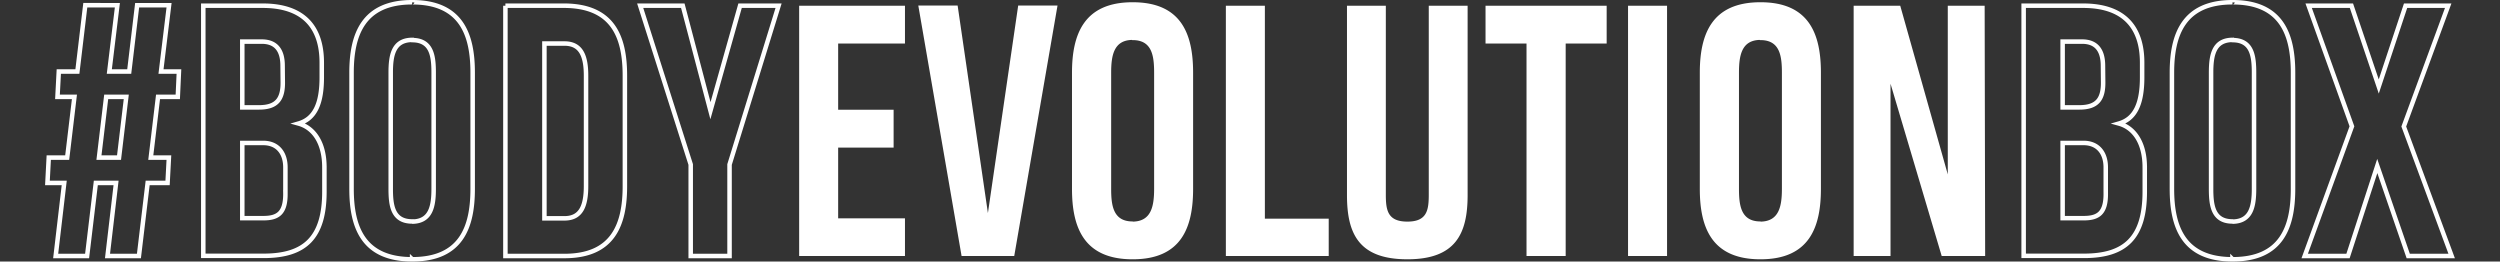
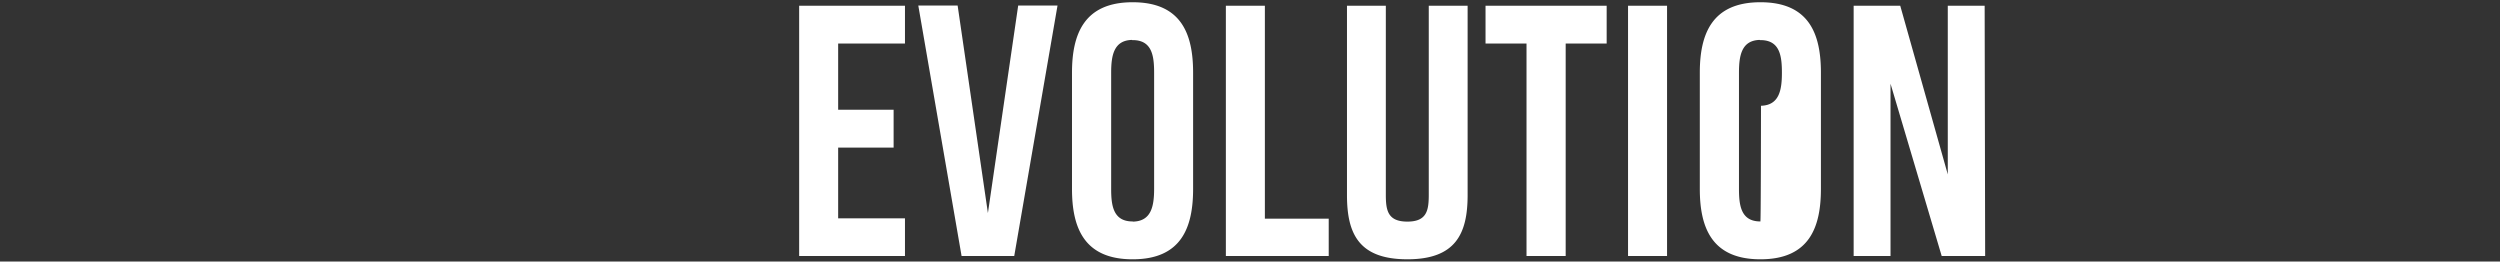
<svg xmlns="http://www.w3.org/2000/svg" id="Группа_2" data-name="Группа 2" width="1112" height="116.34" viewBox="0 0 1112 116.34">
  <rect x="0" y="0" width="1112" height="116.34" fill="#333333" stroke="none" />
  <defs>
    <style>
      .cls-1 {
        fill: none;
        stroke: #fff;
        stroke-width: 2px;
      }

      .cls-1, .cls-2 {
        fill-rule: evenodd;
      }

      .cls-2 {
        fill: #fff;
      }
    </style>
  </defs>
-   <path id="_bodyevolutionbox_bodyevolutionbox_bodyevolutionbox_copy_4" data-name="#bodyevolutionbox  #bodyevolutionbox  #bodyevolutionbox copy 4" class="cls-1" d="M616.7,4813.38h-8.052l3.221-27.01h8.784l0.512-11.27h-7.978l3.586-29.5h-14.2l-3.513,29.5H590.2l3.587-29.5H579.516L576,4775.1h-8.271l-0.586,11.27h7.539l-3.22,27.01h-8.2l-0.586,11.27h7.466l-3.806,32.5h13.981l3.879-32.5h9l-3.806,32.5h13.98l3.88-32.5h8.857Zm-27.888-27.01h8.93l-3.22,27.01h-8.93Zm79.711,42.46c0.22,9.36-3.44,11.49-9.808,11.49h-9.369v-33.45h9.3c6.66,0,9.881,4.75,9.881,10.83v11.13Zm-1.171-49.56c0.219,8.13-2.635,11.78-10.614,11.78h-7.392v-29.27h8.637c6.734,0,9.3,4.32,9.3,10.76Zm18.519,38.43c0-10.47-4.392-17.5-11.492-19.47,7.319-2.12,10.32-8.93,10.32-20.57v-6.51c0-15.96-8.271-25.33-26.2-25.33H632v111.26h26.863c18.3,0,27.01-8.05,27.01-28.55V4817.7Zm39.013-73.42c-21.739,0-26.936,14.42-26.936,31.33v51.68c0,16.83,5.05,31.32,26.936,31.32v-0.07l0.073,0.07c21.74,0,26.863-14.27,26.863-31.32v-51.68c0-16.83-4.977-31.33-26.863-31.33-0.073,0-.073,0-0.073.08v-0.08Zm0,97.5c-8.71,0-9.515-7.25-9.515-14.57v-51.53c0-7.46,1.024-14.42,9.222-14.64a0.512,0.512,0,0,0,.366.08c8.711,0,9.516,7.24,9.516,14.56v51.53c0,7.47-1.1,14.42-9.3,14.64C725.1,4841.85,724.957,4841.78,724.884,4841.78Zm41.5-95.96v111.33h26.278c21.593,0,26.863-13.91,26.863-31.03v-49.19c0-17.2-5.27-30.89-26.644-31.11h-26.5Zm17.348,94.57v-77.74H793.1c7.027,0.22,9.15,5.71,9.15,14.28v49.11c0,8.79-2.2,14.13-9.15,14.35h-9.369Zm104.158-94.57H870.764l-13.175,46.7-12.3-46.7H826.334l22.471,70.63v40.7H866.08v-40.7Zm590.328,83.01c0.22,9.36-3.44,11.49-9.81,11.49h-9.37v-33.45h9.3c6.66,0,9.88,4.75,9.88,10.83v11.13Zm-1.17-49.56c0.22,8.13-2.64,11.78-10.61,11.78h-7.4v-29.27h8.64c6.73,0,9.3,4.32,9.3,10.76Zm18.52,38.43c0-10.47-4.39-17.5-11.49-19.47,7.32-2.12,10.32-8.93,10.32-20.57v-6.51c0-15.96-8.27-25.33-26.21-25.33H1441.7v111.26h26.86c18.3,0,27.01-8.05,27.01-28.55V4817.7Zm39.01-73.42c-21.74,0-26.93,14.42-26.93,31.33v51.68c0,16.83,5.05,31.32,26.93,31.32v-0.07l0.07,0.07c21.74,0,26.87-14.27,26.87-31.32v-51.68c0-16.83-4.98-31.33-26.87-31.33-0.07,0-.07,0-0.07.08v-0.08Zm0,97.5c-8.71,0-9.51-7.25-9.51-14.57v-51.53c0-7.46,1.02-14.42,9.22-14.64a0.5,0.5,0,0,0,.36.08c8.71,0,9.52,7.24,9.52,14.56v51.53c0,7.47-1.1,14.42-9.3,14.64C1534.8,4841.85,1534.65,4841.78,1534.58,4841.78Zm97.5,15.37-21.3-57.6,19.76-53.73h-18.96l-11.93,35.94-12.15-35.94h-19.03l19.25,53.65-21.01,57.68h19.26l13.02-40.04,13.77,40.04h19.32Z" transform="translate(-541.577 -4743.28)" />
-   <path id="_bodyevolutionbox_bodyevolutionbox_bodyevolutionbox_copy_4-2" data-name="#bodyevolutionbox  #bodyevolutionbox  #bodyevolutionbox copy 4" class="cls-2" d="M944.107,4857.15v-16.76H914.389v-31.47h24.667v-16.84H914.389v-29.43h29.718v-16.83H897.042v111.33h47.065Zm50.359-111.4L981,4838.05l-13.468-92.3H950.036l19.251,111.4h23.422l19.251-111.4H994.466Zm50.874-1.47c-21.74,0-26.94,14.42-26.94,31.33v51.68c0,16.83,5.05,31.32,26.94,31.32v-0.07l0.07,0.07c21.74,0,26.86-14.27,26.86-31.32v-51.68c0-16.83-4.97-31.33-26.86-31.33-0.07,0-.07,0-0.07.08v-0.08Zm0,97.5c-8.71,0-9.52-7.25-9.52-14.57v-51.53c0-7.46,1.03-14.42,9.22-14.64a0.526,0.526,0,0,0,.37.08c8.71,0,9.52,7.24,9.52,14.56v51.53c0,7.47-1.1,14.42-9.3,14.64C1045.56,4841.85,1045.41,4841.78,1045.34,4841.78Zm87.25,15.37v-16.61h-28.4v-94.72h-17.35v111.33h45.75Zm44.5-111.33v84.03c0,6.95-.8,12-9.51,12-8.79,0-9.59-5.05-9.59-12v-84.03h-17.28v84.25c0,17.2,5.27,28.54,26.87,28.54,21.44,0,26.79-11.34,26.79-28.54v-84.25h-17.28Zm79.13,16.83v-16.83h-53.88v16.83h18.23v94.5h17.42v-94.5h18.23Zm26.86,94.5V4745.82h-17.35v111.33h17.35Zm41.5-112.87c-21.74,0-26.93,14.42-26.93,31.33v51.68c0,16.83,5.05,31.32,26.93,31.32v-0.07l0.07,0.07c21.74,0,26.87-14.27,26.87-31.32v-51.68c0-16.83-4.98-31.33-26.87-31.33-0.07,0-.07,0-0.07.08v-0.08Zm0,97.5c-8.71,0-9.51-7.25-9.51-14.57v-51.53c0-7.46,1.02-14.42,9.22-14.64a0.5,0.5,0,0,0,.36.08c8.71,0,9.52,7.24,9.52,14.56v51.53c0,7.47-1.1,14.42-9.3,14.64C1324.8,4841.85,1324.65,4841.78,1324.58,4841.78Zm57.9,15.37v-76.63l22.76,76.63h19.33l-0.22-111.33h-16.4v75.03l-21.15-75.03h-20.72v111.33h16.4Z" transform="translate(-541.577 -4743.28)" />
+   <path id="_bodyevolutionbox_bodyevolutionbox_bodyevolutionbox_copy_4-2" data-name="#bodyevolutionbox  #bodyevolutionbox  #bodyevolutionbox copy 4" class="cls-2" d="M944.107,4857.15v-16.76H914.389v-31.47h24.667v-16.84H914.389v-29.43h29.718v-16.83H897.042v111.33h47.065Zm50.359-111.4L981,4838.05l-13.468-92.3H950.036l19.251,111.4h23.422l19.251-111.4H994.466Zm50.874-1.47c-21.74,0-26.94,14.42-26.94,31.33v51.68c0,16.83,5.05,31.32,26.94,31.32v-0.07l0.07,0.07c21.74,0,26.86-14.27,26.86-31.32v-51.68c0-16.83-4.97-31.33-26.86-31.33-0.07,0-.07,0-0.07.08v-0.08Zm0,97.5c-8.71,0-9.52-7.25-9.52-14.57v-51.53c0-7.46,1.03-14.42,9.22-14.64a0.526,0.526,0,0,0,.37.08c8.71,0,9.52,7.24,9.52,14.56v51.53c0,7.47-1.1,14.42-9.3,14.64C1045.56,4841.85,1045.41,4841.78,1045.34,4841.78Zm87.25,15.37v-16.61h-28.4v-94.72h-17.35v111.33h45.75Zm44.5-111.33v84.03c0,6.95-.8,12-9.51,12-8.79,0-9.59-5.05-9.59-12v-84.03h-17.28v84.25c0,17.2,5.27,28.54,26.87,28.54,21.44,0,26.79-11.34,26.79-28.54v-84.25h-17.28Zm79.13,16.83v-16.83h-53.88v16.83h18.23v94.5h17.42v-94.5h18.23Zm26.86,94.5V4745.82h-17.35v111.33h17.35Zm41.5-112.87c-21.74,0-26.93,14.42-26.93,31.33v51.68c0,16.83,5.05,31.32,26.93,31.32v-0.07l0.07,0.07c21.74,0,26.87-14.27,26.87-31.32v-51.68c0-16.83-4.98-31.33-26.87-31.33-0.07,0-.07,0-0.07.08v-0.08Zm0,97.5c-8.71,0-9.51-7.25-9.51-14.57v-51.53c0-7.46,1.02-14.42,9.22-14.64a0.5,0.5,0,0,0,.36.08c8.71,0,9.52,7.24,9.52,14.56c0,7.47-1.1,14.42-9.3,14.64C1324.8,4841.85,1324.65,4841.78,1324.58,4841.78Zm57.9,15.37v-76.63l22.76,76.63h19.33l-0.22-111.33h-16.4v75.03l-21.15-75.03h-20.72v111.33h16.4Z" transform="translate(-541.577 -4743.28)" />
</svg>